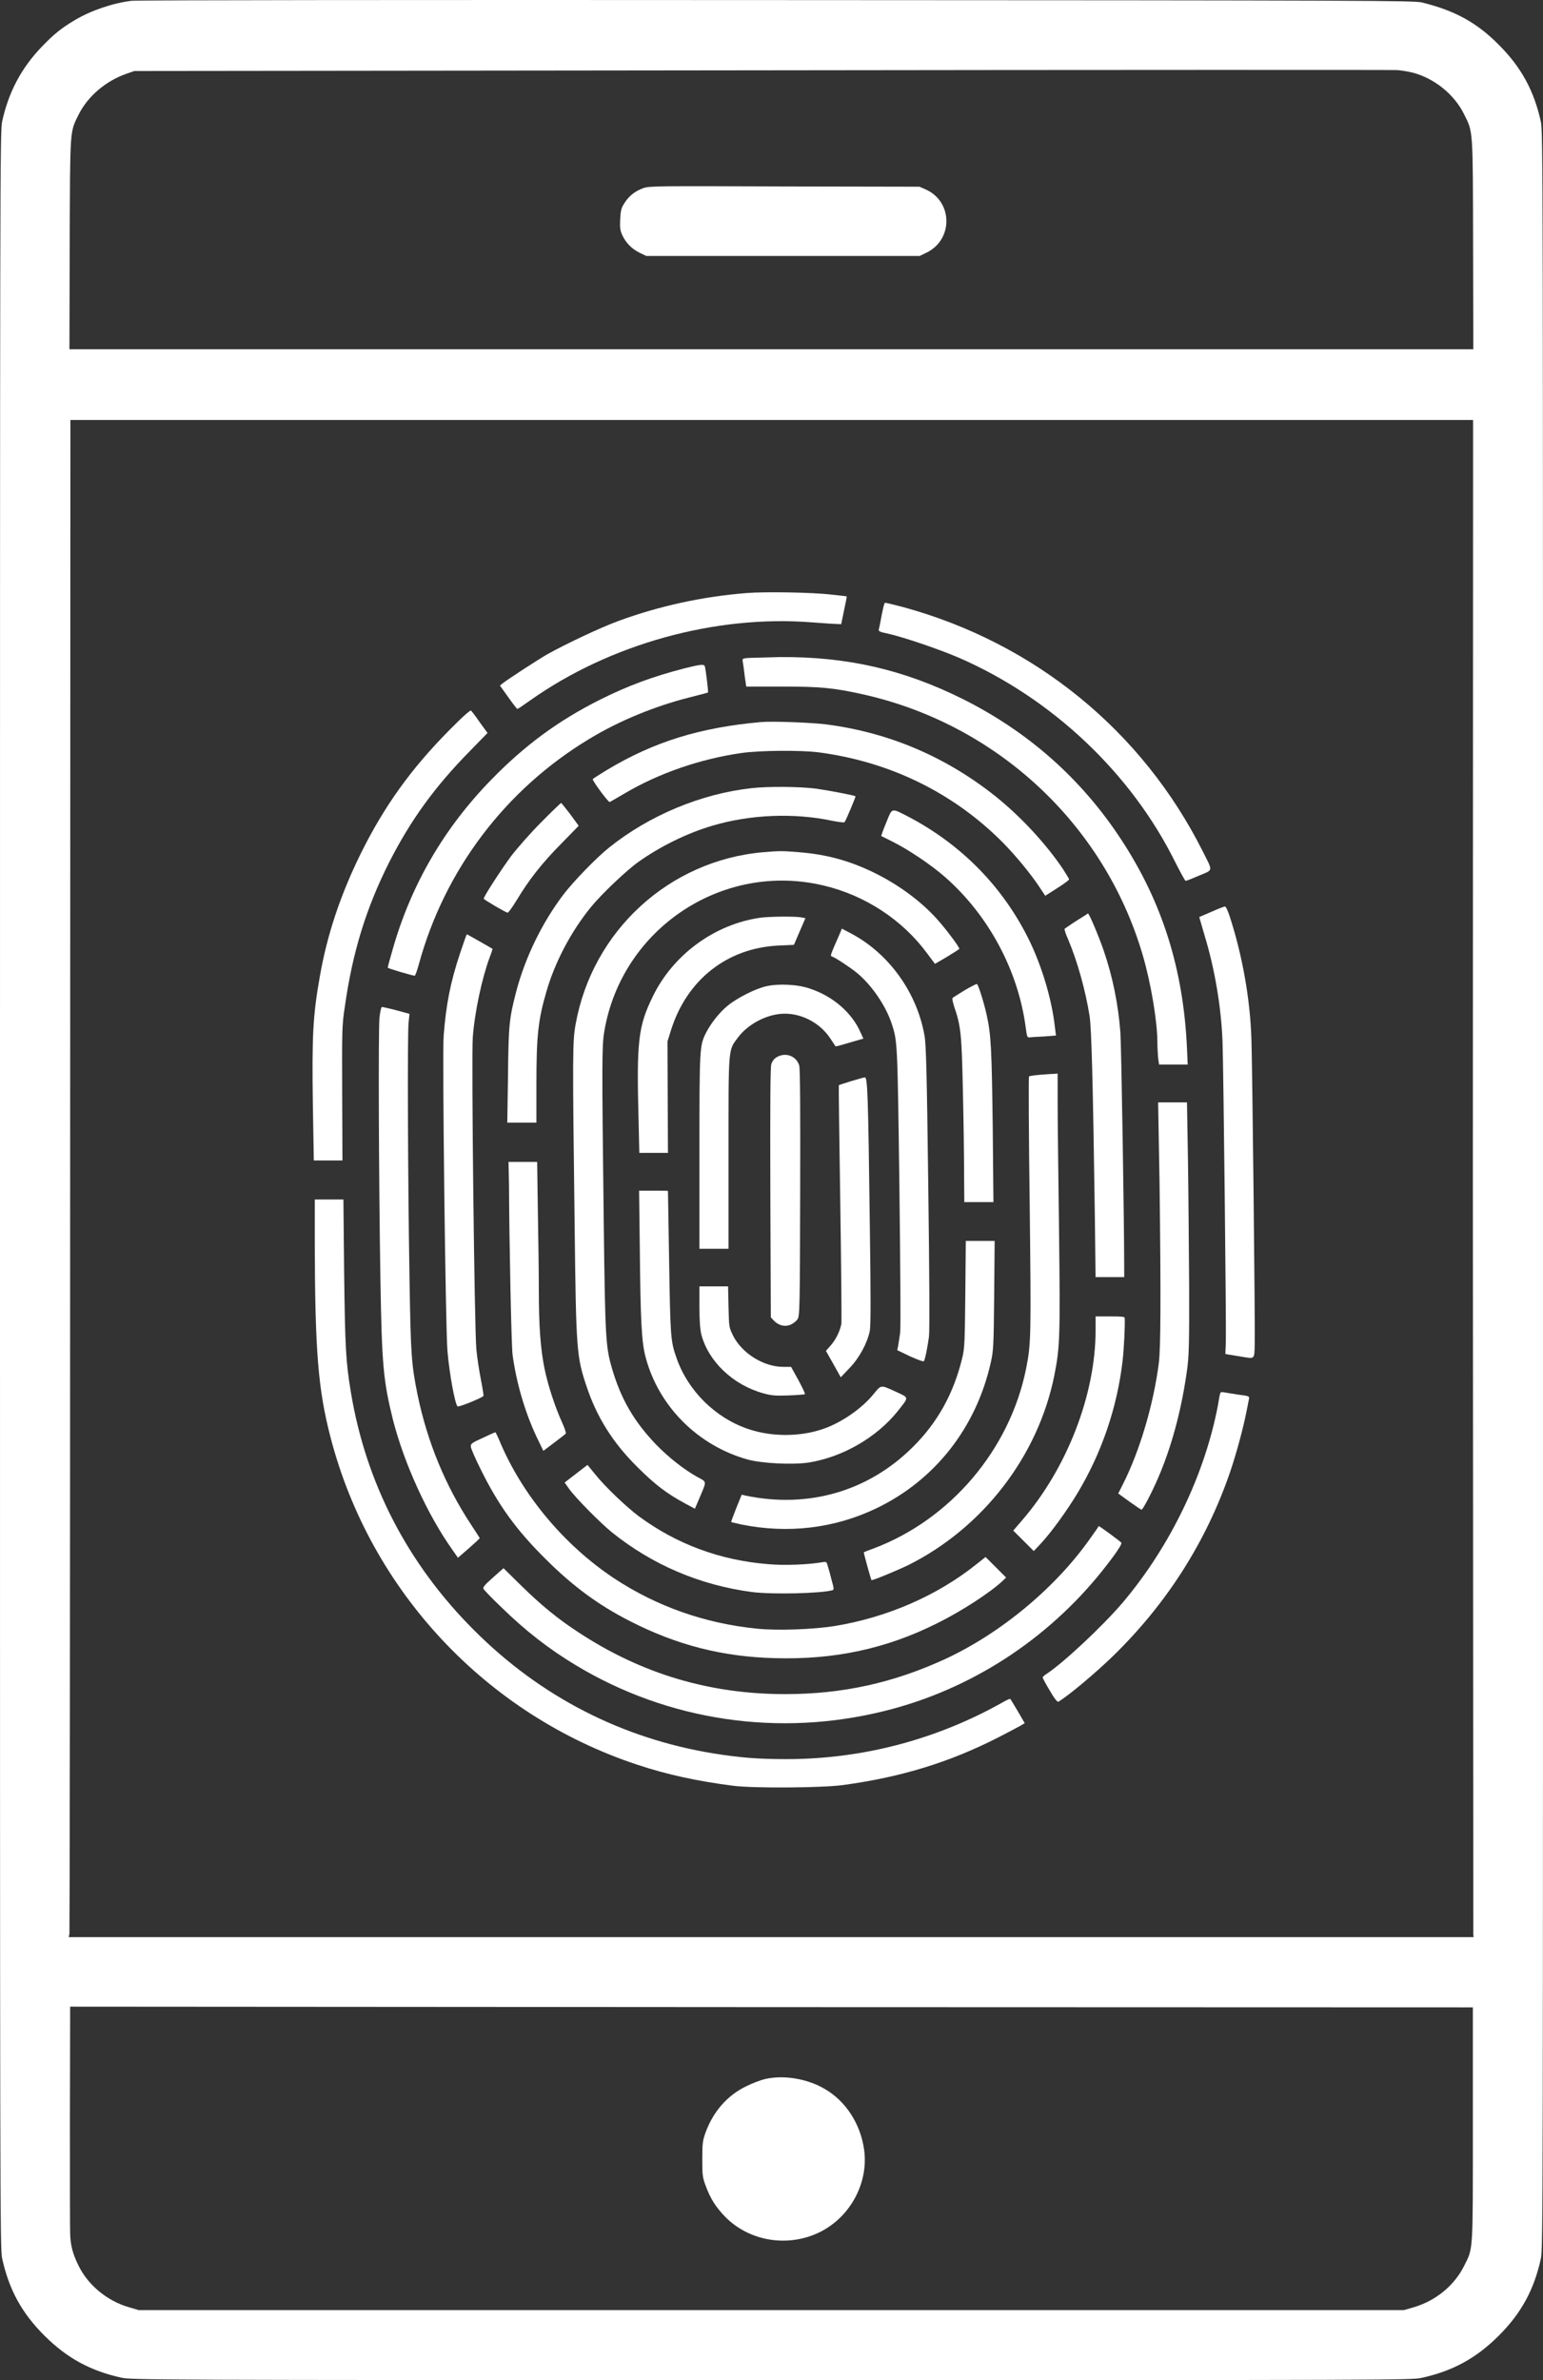
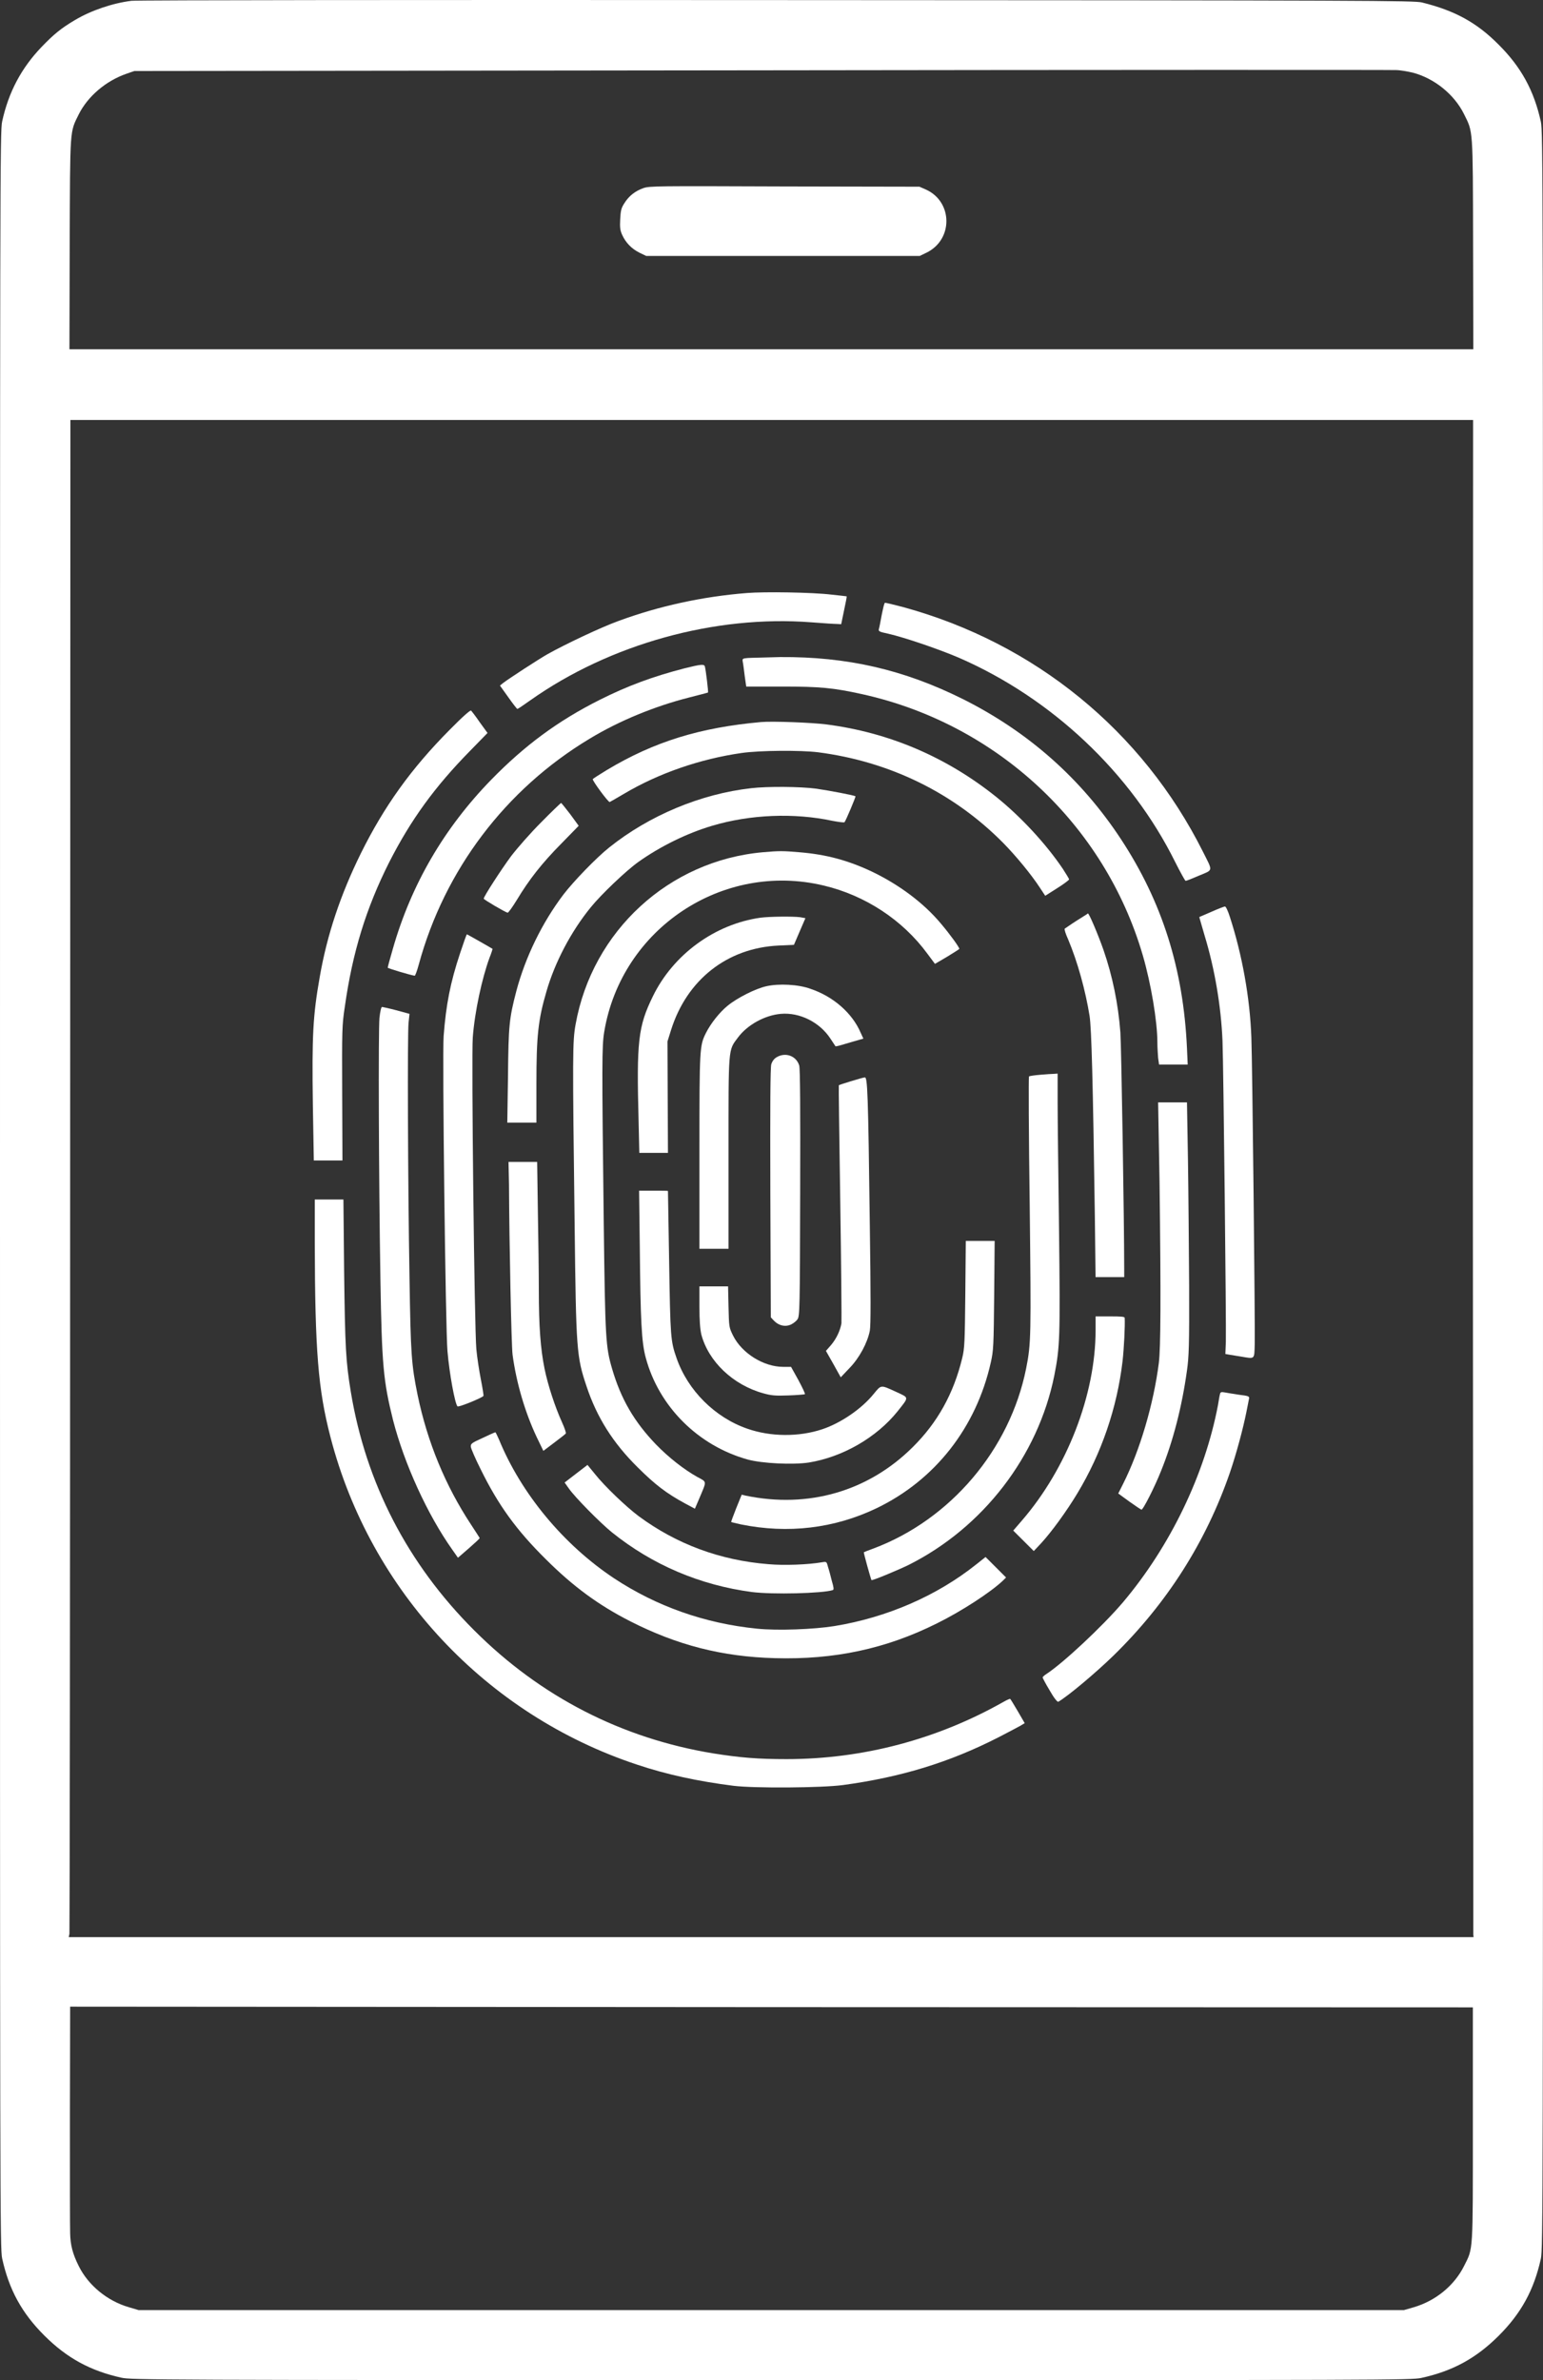
<svg xmlns="http://www.w3.org/2000/svg" width="48" height="74" viewBox="0 0 48 74" fill="none">
  <rect x="0" y="0" width="48" height="74" fill="#333333" stroke="none" />
  <path d="M4.09 0.025C3.496 0.099 2.828 0.328 2.331 0.624C1.893 0.883 1.67 1.069 1.292 1.461C0.668 2.112 0.267 2.859 0.067 3.777C6.81407e-07 4.08 0 5.279 0 36.998C0 68.716 6.81407e-07 69.915 0.067 70.218C0.282 71.195 0.683 71.921 1.381 72.616C2.079 73.312 2.806 73.711 3.779 73.926C4.09 73.993 4.714 74 24 74C43.123 74 43.91 74 44.214 73.933C45.194 73.719 45.921 73.319 46.619 72.624C47.317 71.928 47.718 71.203 47.933 70.226C48 69.922 48 68.723 48 37.005C48 5.287 48 4.088 47.933 3.784C47.718 2.808 47.317 2.082 46.619 1.387C45.936 0.698 45.253 0.328 44.236 0.077C43.984 0.018 42.818 0.01 24.148 0.003C13.251 -0.005 4.224 0.003 4.09 0.025ZM43.954 2.26C44.622 2.438 45.239 2.933 45.543 3.548C45.825 4.117 45.818 3.947 45.825 7.596L45.832 10.859H24H2.16L2.168 7.596C2.182 3.947 2.168 4.125 2.45 3.555C2.732 2.993 3.296 2.512 3.942 2.29L4.179 2.208L23.681 2.186C34.408 2.171 43.286 2.171 43.427 2.179C43.553 2.179 43.798 2.223 43.954 2.26ZM45.818 36.554C45.825 49.482 45.832 60.094 45.832 60.139L45.84 60.228H23.993H2.138L2.16 60.124C2.168 60.065 2.182 49.453 2.182 36.539L2.19 13.057H24.007H45.825L45.818 36.554ZM45.818 66.044C45.818 70.107 45.832 69.878 45.543 70.455C45.239 71.062 44.66 71.536 43.977 71.736L43.672 71.824H24H4.313L4.016 71.736C3.341 71.543 2.747 71.055 2.45 70.455C2.257 70.07 2.19 69.797 2.182 69.434C2.175 69.279 2.175 67.628 2.175 65.771L2.182 62.389L24 62.404L45.818 62.411C45.818 62.404 45.818 66.044 45.818 66.044Z" fill="white" />
  <path d="M20.014 5.849C19.761 5.938 19.561 6.093 19.42 6.323C19.323 6.471 19.308 6.552 19.293 6.818C19.279 7.07 19.293 7.166 19.353 7.299C19.464 7.544 19.642 7.729 19.887 7.854L20.103 7.958H24.356H28.61L28.825 7.854C29.657 7.447 29.642 6.271 28.803 5.893L28.602 5.805L24.401 5.797C20.422 5.782 20.206 5.782 20.014 5.849Z" fill="white" />
-   <path d="M23.806 64.638C23.673 64.668 23.398 64.771 23.205 64.868C22.619 65.156 22.188 65.652 21.951 66.296C21.861 66.547 21.847 66.621 21.847 67.125C21.847 67.628 21.854 67.695 21.951 67.954C22.099 68.361 22.27 68.627 22.574 68.938C23.331 69.693 24.519 69.878 25.492 69.404C26.449 68.938 27.028 67.865 26.88 66.829C26.768 66.037 26.316 65.334 25.67 64.956C25.128 64.631 24.393 64.505 23.806 64.638Z" fill="white" />
  <path d="M23.229 18.438C21.84 18.549 20.497 18.845 19.25 19.303C18.693 19.503 17.572 20.036 17.03 20.34C16.733 20.51 15.835 21.094 15.642 21.242L15.553 21.316L15.813 21.679C15.954 21.879 16.08 22.042 16.095 22.042C16.11 22.042 16.288 21.923 16.495 21.775C18.975 20.021 22.249 19.118 25.233 19.348C25.604 19.377 25.96 19.4 26.035 19.4L26.168 19.407L26.257 18.978C26.309 18.741 26.346 18.541 26.339 18.541C26.332 18.541 26.124 18.512 25.879 18.489C25.285 18.415 23.77 18.393 23.229 18.438Z" fill="white" />
  <path d="M27.43 19.111C27.393 19.311 27.356 19.511 27.341 19.555C27.319 19.629 27.356 19.644 27.631 19.703C28.151 19.822 29.205 20.184 29.813 20.443C32.716 21.701 35.188 24.032 36.561 26.808C36.717 27.118 36.866 27.385 36.88 27.385C36.903 27.392 37.096 27.311 37.304 27.222C37.749 27.037 37.734 27.104 37.422 26.482C35.537 22.723 32.189 19.992 28.091 18.874C27.809 18.8 27.564 18.741 27.534 18.741C27.505 18.741 27.475 18.904 27.43 19.111Z" fill="white" />
  <path d="M23.258 20.458C23.088 20.473 23.088 20.48 23.11 20.599C23.125 20.673 23.147 20.865 23.169 21.035L23.214 21.346H24.32C25.508 21.346 25.916 21.383 26.822 21.583C31.008 22.508 34.364 25.631 35.552 29.709C35.804 30.575 36.004 31.751 36.004 32.417C36.004 32.565 36.019 32.788 36.027 32.891L36.056 33.098H36.502H36.947L36.925 32.595C36.813 30.123 36.153 28.044 34.876 26.098C33.636 24.21 31.996 22.76 29.962 21.739C28.121 20.821 26.354 20.414 24.268 20.429C23.8 20.444 23.347 20.451 23.258 20.458Z" fill="white" />
  <path d="M21.305 20.776C20.302 21.035 19.523 21.324 18.654 21.76C17.355 22.412 16.316 23.181 15.277 24.247C13.814 25.749 12.79 27.503 12.218 29.509C12.129 29.812 12.062 30.064 12.062 30.086C12.062 30.108 12.76 30.315 12.901 30.337C12.916 30.337 12.976 30.182 13.027 29.99C13.829 27.044 15.73 24.536 18.343 22.967C19.271 22.404 20.384 21.953 21.438 21.686C21.75 21.605 22.017 21.538 22.025 21.531C22.04 21.516 21.958 20.835 21.928 20.724C21.906 20.643 21.817 20.65 21.305 20.776Z" fill="white" />
  <path d="M13.979 22.7C12.783 23.906 11.952 25.068 11.225 26.533C10.594 27.814 10.178 29.05 9.948 30.367C9.732 31.581 9.703 32.224 9.732 34.326L9.762 36.08H10.207H10.653L10.645 33.993C10.638 32.032 10.638 31.877 10.727 31.299C10.965 29.612 11.388 28.235 12.108 26.807C12.783 25.483 13.526 24.461 14.624 23.344L15.166 22.789L14.929 22.463C14.803 22.278 14.676 22.115 14.654 22.093C14.632 22.071 14.394 22.278 13.979 22.7Z" fill="white" />
  <path d="M23.681 22.449C21.781 22.619 20.355 23.056 18.886 23.936C18.655 24.077 18.455 24.203 18.44 24.225C18.418 24.262 18.923 24.95 18.967 24.936C18.982 24.928 19.183 24.817 19.405 24.684C20.489 24.04 21.781 23.596 23.072 23.411C23.644 23.33 24.899 23.322 25.448 23.389C27.675 23.677 29.664 24.647 31.209 26.209C31.609 26.616 32.077 27.185 32.344 27.592L32.515 27.851L32.886 27.615C33.087 27.489 33.257 27.363 33.257 27.341C33.257 27.319 33.168 27.178 33.064 27.015C32.53 26.223 31.743 25.38 30.986 24.773C29.442 23.537 27.66 22.775 25.708 22.523C25.24 22.464 24.03 22.419 23.681 22.449Z" fill="white" />
  <path d="M23.368 24.506C21.794 24.683 20.191 25.357 18.951 26.349C18.543 26.674 17.837 27.407 17.526 27.814C16.865 28.687 16.345 29.753 16.063 30.811C15.841 31.662 15.818 31.877 15.803 33.446L15.781 34.904H16.234H16.687V33.697C16.687 32.21 16.739 31.714 16.999 30.826C17.259 29.923 17.763 28.961 18.38 28.206C18.691 27.821 19.471 27.074 19.857 26.8C20.532 26.319 21.371 25.905 22.151 25.675C23.338 25.32 24.712 25.268 25.892 25.52C26.085 25.557 26.256 25.579 26.271 25.564C26.308 25.527 26.627 24.772 26.612 24.758C26.582 24.728 25.796 24.58 25.395 24.521C24.897 24.454 23.865 24.447 23.368 24.506Z" fill="white" />
  <path d="M16.837 25.564C16.51 25.89 16.095 26.364 15.902 26.615C15.59 27.037 15.048 27.873 15.048 27.94C15.048 27.97 15.701 28.354 15.79 28.377C15.812 28.384 15.939 28.206 16.08 27.977C16.458 27.348 16.859 26.837 17.46 26.23L18.002 25.675L17.743 25.32C17.594 25.128 17.468 24.965 17.453 24.965C17.438 24.972 17.156 25.239 16.837 25.564Z" fill="white" />
-   <path d="M27.57 25.572C27.474 25.802 27.407 25.994 27.415 25.994C27.422 25.994 27.593 26.083 27.786 26.179C28.261 26.416 28.966 26.889 29.397 27.267C30.748 28.451 31.668 30.16 31.906 31.929C31.943 32.225 31.958 32.262 32.025 32.255C32.069 32.247 32.27 32.233 32.477 32.225L32.849 32.196L32.812 31.899C32.715 31.063 32.418 30.064 32.025 29.25C31.215 27.592 29.931 26.275 28.276 25.402C27.712 25.113 27.764 25.098 27.57 25.572Z" fill="white" />
  <path d="M23.733 26.497C20.808 26.756 18.425 28.947 17.906 31.848C17.809 32.38 17.809 32.78 17.876 38.094C17.921 41.971 17.935 42.179 18.247 43.104C18.566 44.066 19.071 44.865 19.836 45.62C20.385 46.167 20.741 46.434 21.298 46.737L21.617 46.908L21.766 46.56C21.989 46.027 21.996 46.086 21.684 45.916C21.276 45.687 20.801 45.316 20.407 44.91C19.724 44.199 19.316 43.496 19.041 42.556C18.841 41.875 18.826 41.609 18.782 38.071C18.722 33.047 18.722 32.521 18.797 32.077C19.331 28.873 22.479 26.778 25.626 27.533C26.91 27.837 28.076 28.599 28.848 29.65L29.085 29.968L29.464 29.746C29.672 29.62 29.843 29.509 29.843 29.502C29.843 29.45 29.553 29.05 29.278 28.725C28.736 28.073 27.965 27.503 27.133 27.104C26.383 26.749 25.7 26.564 24.861 26.497C24.349 26.453 24.245 26.453 23.733 26.497Z" fill="white" />
  <path d="M37.689 28.347C37.488 28.436 37.31 28.51 37.31 28.51C37.303 28.517 37.384 28.769 37.473 29.087C37.793 30.138 37.986 31.3 38.03 32.365C38.06 33.15 38.149 41.253 38.134 41.719L38.119 42.097L38.245 42.119C38.32 42.134 38.483 42.156 38.609 42.178C39.047 42.252 39.017 42.275 39.032 41.794C39.047 41.261 38.958 33.039 38.928 32.262C38.884 31.018 38.639 29.679 38.26 28.51C38.201 28.325 38.134 28.177 38.104 28.184C38.082 28.184 37.889 28.258 37.689 28.347Z" fill="white" />
  <path d="M33.487 28.628C33.301 28.747 33.138 28.865 33.123 28.872C33.101 28.887 33.153 29.043 33.227 29.205C33.524 29.908 33.769 30.804 33.895 31.588C33.955 31.988 33.999 33.586 34.059 37.834L34.081 39.707H34.526H34.972V39.44C34.972 37.968 34.883 32.521 34.853 32.099C34.786 31.211 34.608 30.345 34.326 29.531C34.163 29.065 33.881 28.399 33.843 28.399C33.836 28.413 33.673 28.51 33.487 28.628Z" fill="white" />
  <path d="M23.659 28.532C22.234 28.732 20.942 29.679 20.311 30.974C19.851 31.914 19.799 32.365 19.866 34.874L19.888 35.844H20.333H20.779L20.771 34.112L20.764 32.38L20.875 32.025C21.365 30.464 22.62 29.472 24.223 29.398L24.698 29.376L24.876 28.961L25.055 28.547L24.891 28.517C24.661 28.488 23.948 28.495 23.659 28.532Z" fill="white" />
-   <path d="M26.093 29.102C25.855 29.635 25.826 29.716 25.863 29.731C25.982 29.768 26.427 30.064 26.65 30.242C27.11 30.619 27.555 31.263 27.741 31.833C27.919 32.38 27.919 32.373 27.979 36.895C28.008 39.411 28.023 41.313 28.001 41.453C27.979 41.579 27.956 41.757 27.942 41.831L27.912 41.979L28.313 42.171C28.58 42.29 28.728 42.341 28.743 42.319C28.78 42.26 28.855 41.883 28.899 41.557C28.921 41.372 28.914 39.692 28.877 36.902C28.832 33.305 28.81 32.469 28.758 32.188C28.52 30.849 27.645 29.635 26.457 29.013L26.189 28.872L26.093 29.102Z" fill="white" />
  <path d="M14.313 29.635C14.009 30.545 13.875 31.241 13.801 32.21C13.756 32.787 13.86 41.372 13.92 42.008C13.979 42.704 14.15 43.636 14.231 43.725C14.261 43.762 15.003 43.459 15.04 43.4C15.048 43.385 15.011 43.155 14.959 42.889C14.907 42.623 14.84 42.193 14.818 41.942C14.758 41.283 14.662 32.832 14.707 32.262C14.766 31.455 14.996 30.412 15.226 29.783C15.286 29.635 15.323 29.509 15.323 29.502C15.293 29.479 14.536 29.05 14.528 29.05C14.514 29.035 14.424 29.309 14.313 29.635Z" fill="white" />
-   <path d="M30.021 30.781C29.828 30.9 29.649 31.011 29.635 31.026C29.612 31.048 29.642 31.159 29.679 31.285C29.894 31.906 29.917 32.158 29.954 33.926C29.976 34.844 29.991 35.991 29.991 36.48L29.998 37.375H30.451H30.904L30.882 35.037C30.852 32.632 30.83 32.173 30.696 31.566C30.614 31.188 30.436 30.619 30.392 30.596C30.384 30.581 30.214 30.67 30.021 30.781Z" fill="white" />
  <path d="M23.836 30.664C23.502 30.738 22.931 31.026 22.634 31.27C22.389 31.47 22.114 31.811 21.958 32.121C21.765 32.514 21.758 32.566 21.758 35.8V38.826H22.211H22.663V35.859C22.663 32.529 22.649 32.669 22.953 32.262C23.242 31.87 23.784 31.566 24.289 31.522C24.876 31.47 25.499 31.781 25.833 32.292C25.915 32.41 25.982 32.521 25.989 32.529C25.997 32.536 26.071 32.521 26.145 32.499C26.227 32.477 26.42 32.417 26.576 32.373L26.858 32.292L26.776 32.114C26.516 31.5 25.922 30.982 25.217 30.745C24.838 30.604 24.222 30.575 23.836 30.664Z" fill="white" />
  <path d="M11.804 31.648C11.767 32.069 11.782 36.628 11.834 39.773C11.878 42.43 11.923 42.933 12.227 44.154C12.576 45.509 13.296 47.092 14.075 48.188L14.246 48.432L14.588 48.136C14.773 47.973 14.929 47.832 14.922 47.818C14.914 47.803 14.796 47.618 14.654 47.403C13.853 46.189 13.296 44.835 12.992 43.377C12.799 42.43 12.776 42.127 12.739 39.736C12.687 36.68 12.672 32.129 12.71 31.796L12.739 31.522L12.331 31.411C12.108 31.352 11.9 31.307 11.886 31.307C11.856 31.307 11.826 31.455 11.804 31.648Z" fill="white" />
  <path d="M24.164 32.868C24.082 32.913 24.023 32.994 23.993 33.09C23.964 33.194 23.956 34.371 23.964 37.101L23.979 40.957L24.075 41.061C24.223 41.216 24.424 41.26 24.595 41.186C24.676 41.149 24.773 41.075 24.81 41.016C24.877 40.913 24.884 40.713 24.892 37.087C24.899 34.467 24.892 33.231 24.862 33.127C24.773 32.831 24.439 32.706 24.164 32.868Z" fill="white" />
  <path d="M32.359 33.416C32.181 33.431 32.025 33.453 32.01 33.468C31.995 33.483 32.002 35.266 32.032 37.435C32.077 41.549 32.077 41.764 31.921 42.548C31.416 45.065 29.575 47.24 27.177 48.143C27.014 48.202 26.88 48.254 26.873 48.261C26.858 48.269 27.095 49.113 27.11 49.127C27.133 49.15 27.919 48.824 28.268 48.654C30.584 47.492 32.292 45.272 32.797 42.77C32.975 41.867 32.982 41.586 32.945 38.271C32.923 36.584 32.901 34.793 32.901 34.289V33.379L32.797 33.387C32.73 33.387 32.537 33.401 32.359 33.416Z" fill="white" />
  <path d="M26.473 33.616C26.272 33.675 26.102 33.734 26.094 33.742C26.087 33.749 26.109 35.377 26.139 37.368C26.169 39.359 26.183 41.053 26.176 41.142C26.139 41.364 26.02 41.623 25.849 41.823L25.693 42.001L25.924 42.408L26.154 42.822L26.421 42.541C26.733 42.223 26.985 41.749 27.059 41.372C27.089 41.201 27.089 40.291 27.059 38.145C27.007 33.927 26.985 33.49 26.903 33.498C26.866 33.498 26.673 33.557 26.473 33.616Z" fill="white" />
  <path d="M36.071 36.754C36.116 40.373 36.108 41.897 36.049 42.378C35.886 43.651 35.463 45.094 34.936 46.138L34.787 46.434L35.121 46.678C35.307 46.811 35.485 46.929 35.507 46.937C35.552 46.959 35.923 46.226 36.116 45.738C36.495 44.805 36.769 43.732 36.925 42.608C36.984 42.186 36.999 41.83 36.992 39.965C36.984 38.781 36.97 37.013 36.955 36.043L36.925 34.275H36.48H36.027L36.071 36.754Z" fill="white" />
  <path d="M15.834 36.828C15.842 38.648 15.908 41.838 15.945 42.119C16.064 43.007 16.339 43.925 16.695 44.68L16.903 45.109L17.237 44.857C17.423 44.717 17.586 44.591 17.601 44.569C17.616 44.554 17.564 44.398 17.49 44.236C17.267 43.747 17.044 43.066 16.94 42.556C16.814 41.934 16.762 41.231 16.762 40.106C16.762 39.596 16.747 38.493 16.732 37.657L16.71 36.125H16.265H15.819L15.834 36.828Z" fill="white" />
  <path d="M19.903 38.782C19.925 41.054 19.955 41.727 20.089 42.216C20.497 43.733 21.715 44.946 23.251 45.376C23.704 45.502 24.669 45.546 25.159 45.472C26.213 45.302 27.267 44.695 27.921 43.881C28.284 43.422 28.284 43.466 27.891 43.281C27.386 43.052 27.423 43.044 27.178 43.34C26.807 43.799 26.161 44.243 25.582 44.436C24.855 44.68 23.971 44.673 23.251 44.421C22.241 44.073 21.395 43.23 21.046 42.223C20.861 41.698 20.853 41.564 20.816 39.248C20.794 38.034 20.779 37.035 20.779 37.028C20.772 37.02 20.579 37.02 20.326 37.02H19.881L19.903 38.782Z" fill="white" />
  <path d="M9.792 38.626C9.799 42.016 9.896 43.2 10.282 44.687C11.522 49.461 15.122 53.309 19.814 54.863C20.742 55.174 21.707 55.381 22.813 55.522C23.466 55.603 25.567 55.588 26.227 55.499C28.024 55.255 29.531 54.796 31.053 54.019C31.342 53.871 31.647 53.708 31.728 53.664L31.877 53.575L31.662 53.205C31.543 53.005 31.439 52.828 31.424 52.82C31.416 52.813 31.327 52.85 31.224 52.909C29.16 54.078 26.844 54.693 24.468 54.693C23.57 54.693 23.028 54.648 22.189 54.515C19.346 54.049 16.815 52.754 14.751 50.689C12.68 48.624 11.381 46.108 10.913 43.274C10.757 42.319 10.735 41.919 10.705 39.529L10.683 37.294H10.237H9.792V38.626Z" fill="white" />
  <path d="M30.029 40.232C30.014 41.734 30.007 41.919 29.933 42.223C29.665 43.333 29.16 44.236 28.388 44.998C27.008 46.367 25.144 46.907 23.192 46.5L23.073 46.471L22.902 46.893C22.813 47.122 22.739 47.314 22.747 47.322C22.754 47.329 22.895 47.359 23.051 47.396C24.513 47.692 25.953 47.522 27.267 46.893C29.086 46.019 30.37 44.384 30.823 42.356C30.905 41.993 30.912 41.846 30.927 40.269L30.942 38.582H30.497H30.044L30.029 40.232Z" fill="white" />
  <path d="M21.758 40.624C21.758 41.068 21.78 41.327 21.817 41.49C22.04 42.334 22.805 43.059 23.74 43.318C24 43.392 24.126 43.4 24.534 43.385C24.794 43.377 25.024 43.355 25.039 43.348C25.054 43.333 24.957 43.133 24.838 42.911L24.608 42.497H24.363C23.755 42.497 23.079 42.075 22.805 41.527C22.678 41.268 22.678 41.261 22.663 40.632L22.649 39.995H22.203H21.758V40.624Z" fill="white" />
  <path d="M34.082 41.357C34.082 43.362 33.191 45.656 31.788 47.277L31.52 47.588L31.84 47.906L32.159 48.224L32.382 47.987C32.716 47.625 33.183 46.981 33.517 46.426C34.267 45.183 34.75 43.769 34.92 42.326C34.965 41.934 35.002 41.209 34.987 40.972C34.98 40.935 34.868 40.928 34.534 40.928H34.082V41.357Z" fill="white" />
  <path d="M37.949 43.355C37.934 43.407 37.912 43.555 37.89 43.681C37.481 45.842 36.405 48.077 34.928 49.823C34.304 50.556 33.072 51.71 32.545 52.051C32.486 52.088 32.434 52.139 32.434 52.154C32.434 52.169 32.53 52.354 32.656 52.561C32.79 52.798 32.894 52.924 32.923 52.909C33.228 52.732 34.082 52.014 34.631 51.481C36.301 49.853 37.519 47.936 38.261 45.782C38.461 45.198 38.669 44.421 38.773 43.903C38.81 43.718 38.847 43.533 38.855 43.488C38.87 43.414 38.847 43.4 38.536 43.363C38.35 43.333 38.142 43.303 38.083 43.289C37.986 43.274 37.964 43.281 37.949 43.355Z" fill="white" />
  <path d="M15.01 44.709C14.669 44.864 14.639 44.887 14.646 44.983C14.654 45.042 14.787 45.353 14.951 45.678C15.5 46.796 16.064 47.573 16.977 48.476C17.831 49.327 18.618 49.904 19.605 50.407C21.06 51.148 22.463 51.51 24.104 51.554C25.952 51.606 27.556 51.266 29.144 50.474C29.909 50.097 30.807 49.512 31.193 49.149L31.297 49.046L30.978 48.727L30.659 48.409L30.369 48.639C29.144 49.616 27.593 50.289 25.96 50.556C25.321 50.659 24.186 50.703 23.547 50.637C21.921 50.474 20.422 49.941 19.108 49.075C17.534 48.032 16.213 46.441 15.522 44.754C15.47 44.635 15.418 44.531 15.411 44.531C15.396 44.531 15.211 44.613 15.01 44.709Z" fill="white" />
  <path d="M17.92 45.819L17.564 46.093L17.69 46.271C17.883 46.552 18.677 47.351 19.033 47.64C20.295 48.654 21.773 49.283 23.391 49.498C24.029 49.579 25.581 49.542 25.907 49.438C25.945 49.423 25.937 49.357 25.878 49.157C25.841 49.009 25.789 48.809 25.759 48.721C25.714 48.55 25.714 48.55 25.573 48.572C25.143 48.647 24.393 48.676 23.903 48.632C22.404 48.513 21.045 48.01 19.865 47.137C19.479 46.848 18.811 46.212 18.506 45.827L18.276 45.546L17.92 45.819Z" fill="white" />
-   <path d="M33.94 47.795C32.864 49.342 31.141 50.778 29.397 51.584C27.786 52.324 26.212 52.672 24.423 52.672C22.077 52.672 19.962 52.043 18.002 50.755C17.363 50.341 16.829 49.904 16.205 49.29L15.663 48.757L15.337 49.046C15.069 49.283 15.018 49.349 15.04 49.401C15.062 49.438 15.307 49.697 15.604 49.978C16.346 50.704 17.081 51.273 17.905 51.769C20.785 53.508 24.237 54.019 27.541 53.19C30.184 52.532 32.566 50.992 34.289 48.839C34.69 48.335 34.912 48.01 34.883 47.965C34.86 47.928 34.207 47.447 34.177 47.447C34.177 47.462 34.074 47.61 33.94 47.795Z" fill="white" />
</svg>